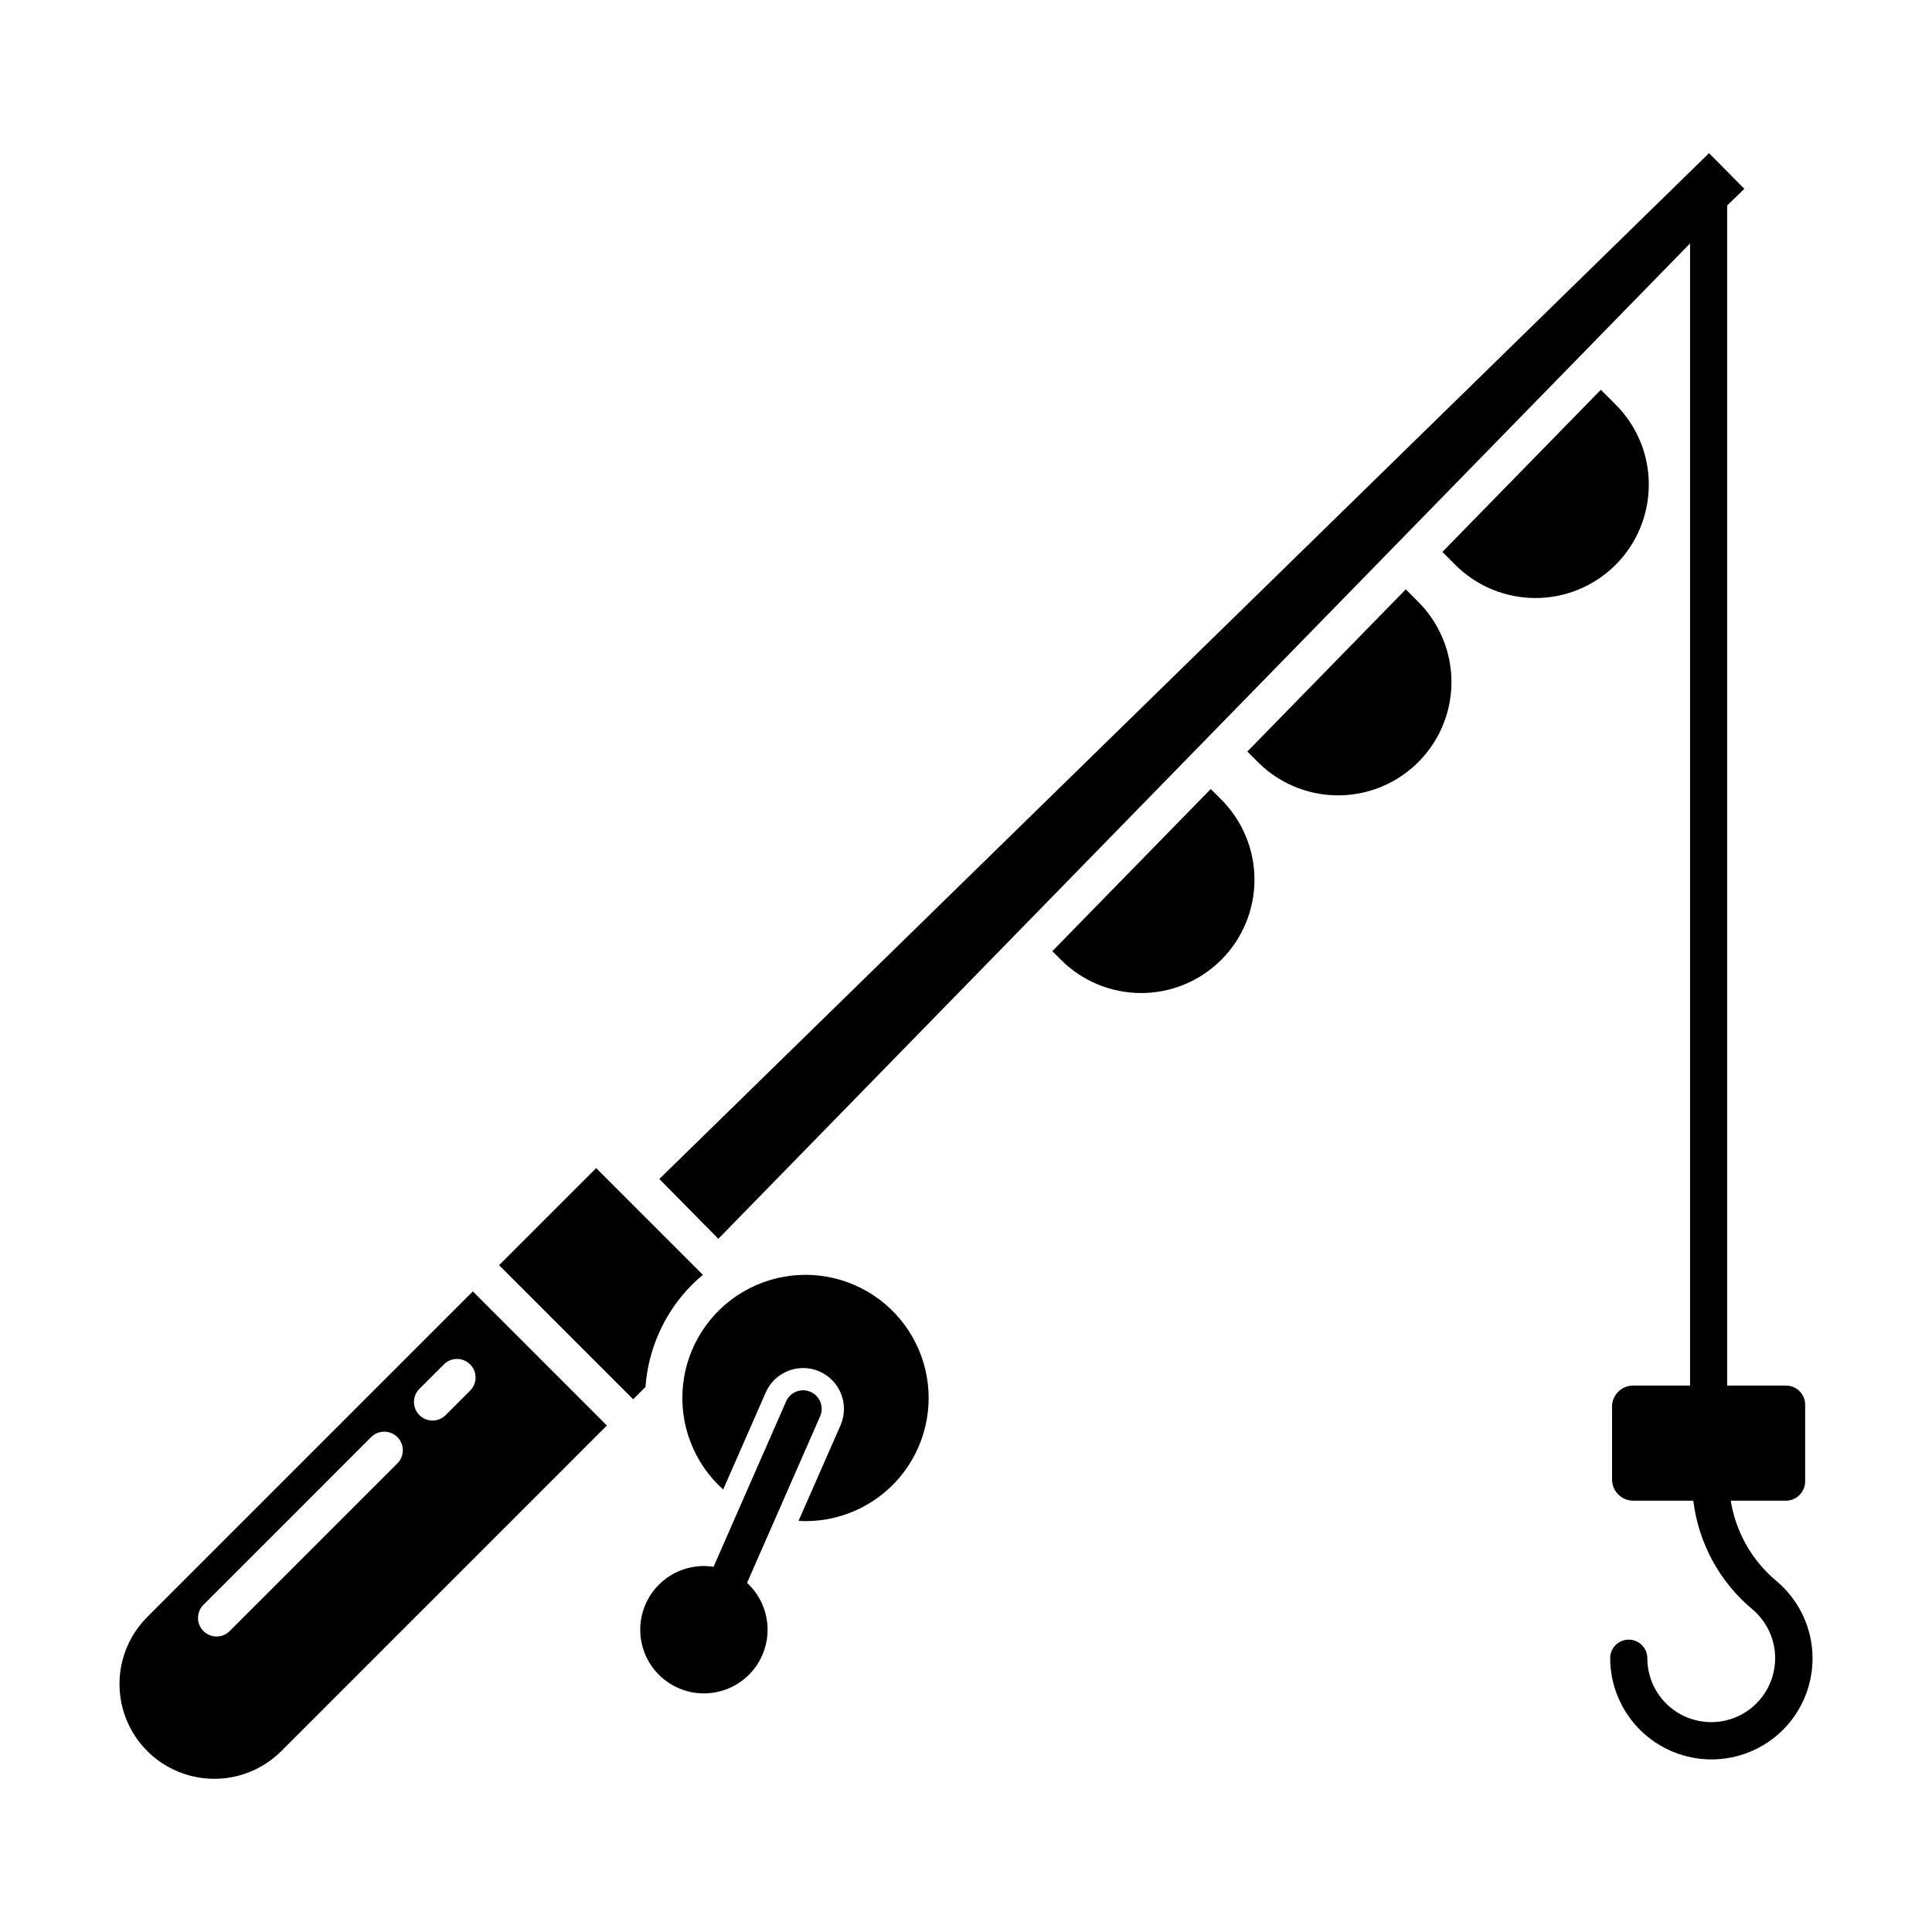
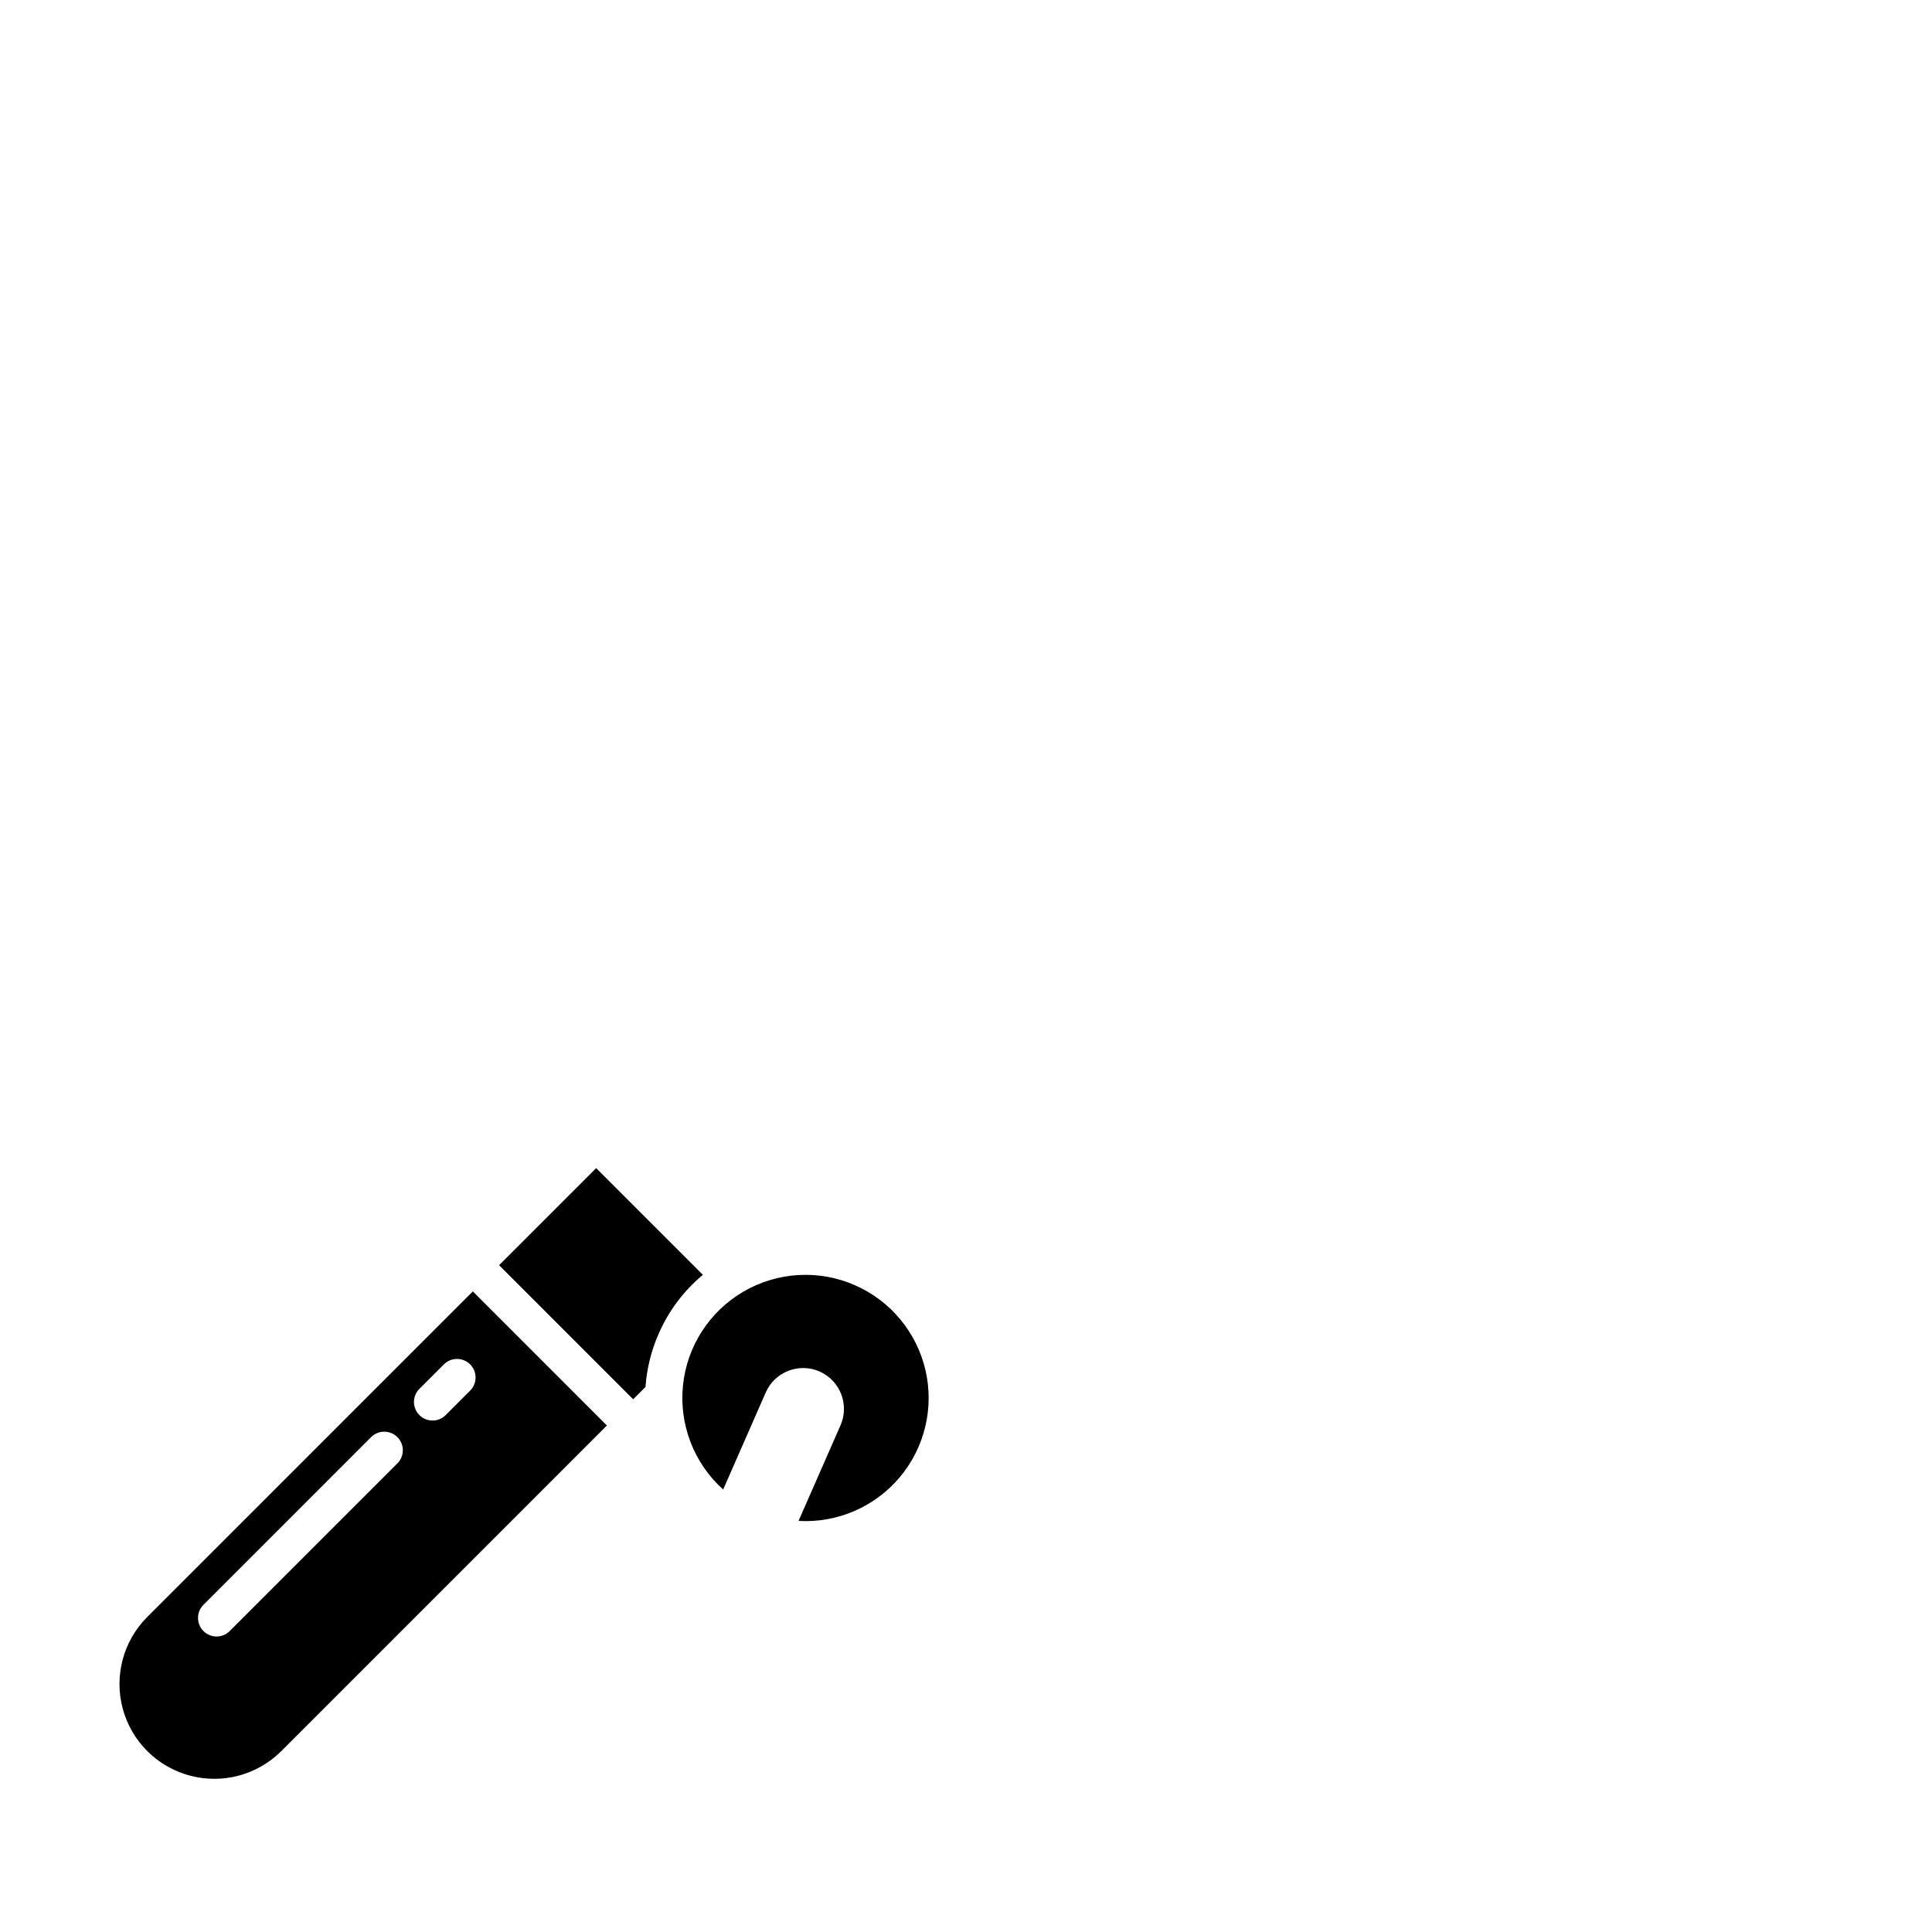
<svg xmlns="http://www.w3.org/2000/svg" fill="#000000" width="800px" height="800px" version="1.1" viewBox="144 144 512 512">
  <g>
-     <path d="m614.84 563.04c-6.508-5.406-10.832-12.988-12.172-21.34h14.879c2.762-0.164 4.902-2.481 4.84-5.246v-20.082c0.059-2.75-2.09-5.047-4.84-5.176h-15.824v-312.75l4.543-4.398-9.348-9.465-278.19 271.86 15.641 15.852 257.51-263.78v302.68h-15.234c-2.867 0.082-5.211 2.316-5.43 5.176v20.082c0.211 2.875 2.547 5.133 5.43 5.246h16.102c1.367 11.285 7.004 21.617 15.758 28.871 4.387 3.754 6.559 9.484 5.766 15.203-0.797 5.723-4.449 10.641-9.695 13.059-5.242 2.414-11.359 1.992-16.223-1.125-4.859-3.113-7.801-8.488-7.801-14.266 0-2.715-2.199-4.922-4.918-4.922-2.719-0.004-4.922 2.199-4.922 4.914 0.012 7.121 2.852 13.941 7.887 18.973 5.039 5.027 11.867 7.856 18.984 7.856 0.348 0 0.695-0.008 1.047-0.02 7.231-0.285 14.043-3.488 18.875-8.875 4.832-5.391 7.277-12.508 6.773-19.73-0.504-7.219-3.91-13.93-9.441-18.598z" />
    <path d="m183 572.54c-6.332 6.348-8.801 15.594-6.477 24.254 2.324 8.664 9.094 15.43 17.754 17.754 8.664 2.324 17.906-0.145 24.258-6.477l86.297-86.301-35.531-35.535zm66.297-40.711-44.465 44.461c-1.93 1.883-5.008 1.863-6.914-0.043-1.902-1.902-1.922-4.984-0.043-6.914l44.465-44.469c0.922-0.93 2.176-1.453 3.484-1.453 1.309-0.004 2.562 0.516 3.488 1.438 0.926 0.926 1.445 2.184 1.441 3.492-0.004 1.309-0.527 2.562-1.457 3.484zm19.25-19.25-6.457 6.457c-1.926 1.906-5.027 1.898-6.941-0.016-1.918-1.918-1.922-5.019-0.016-6.945l6.457-6.457c0.918-0.941 2.176-1.477 3.492-1.484 1.316-0.008 2.578 0.512 3.508 1.441 0.934 0.93 1.449 2.195 1.441 3.512-0.008 1.316-0.543 2.57-1.484 3.492z" />
    <path d="m318.56 497.43c2.637-6.035 6.648-11.375 11.711-15.586l-28.281-28.285-25.727 25.727 35.531 35.535 3.269-3.269c0.344-4.875 1.527-9.648 3.496-14.121z" />
-     <path d="m580.95 272.45c0.02-7.973-3.148-15.621-8.797-21.238l-3.918-3.918-41.988 42.973 3.422 3.422c5.633 5.633 13.273 8.797 21.238 8.797 7.969 0 15.609-3.164 21.242-8.797 5.633-5.633 8.797-13.273 8.797-21.238z" />
-     <path d="m516.54 300.19-41.984 42.973 2.816 2.816c7.59 7.586 18.648 10.551 29.016 7.773 10.363-2.777 18.461-10.875 21.238-21.238 2.777-10.367-0.188-21.426-7.773-29.016z" />
-     <path d="m464.86 353.1-41.984 42.973 2.211 2.207h-0.004c5.625 5.668 13.277 8.867 21.266 8.883 7.988 0.02 15.652-3.148 21.301-8.797 5.648-5.648 8.816-13.312 8.801-21.301-0.02-7.988-3.215-15.641-8.887-21.266z" />
    <path d="m370.58 484.6c-9.551-4.195-20.527-3.57-29.539 1.676-9.016 5.246-14.977 14.484-16.043 24.859s2.891 20.633 10.648 27.605l11.281-25.719v-0.004c2.406-5.469 8.785-7.957 14.258-5.562 5.469 2.406 7.957 8.785 5.562 14.258l-11.121 25.344 0.004 0.004c10.266 0.582 20.203-3.711 26.82-11.578 6.617-7.871 9.137-18.402 6.801-28.414-2.336-10.012-9.258-18.34-18.672-22.469z" />
-     <path d="m341.98 563.48 19.359-44.137v-0.004c1.09-2.488-0.043-5.391-2.531-6.481-2.488-1.09-5.391 0.039-6.481 2.527l-19.223 43.824c-5.375-0.824-10.82 0.988-14.625 4.875-3.801 3.891-5.5 9.371-4.559 14.727 0.941 5.359 4.406 9.934 9.309 12.289 4.898 2.359 10.637 2.211 15.41-0.398 4.769-2.609 7.996-7.359 8.656-12.758 0.664-5.398-1.316-10.781-5.316-14.469z" />
  </g>
</svg>